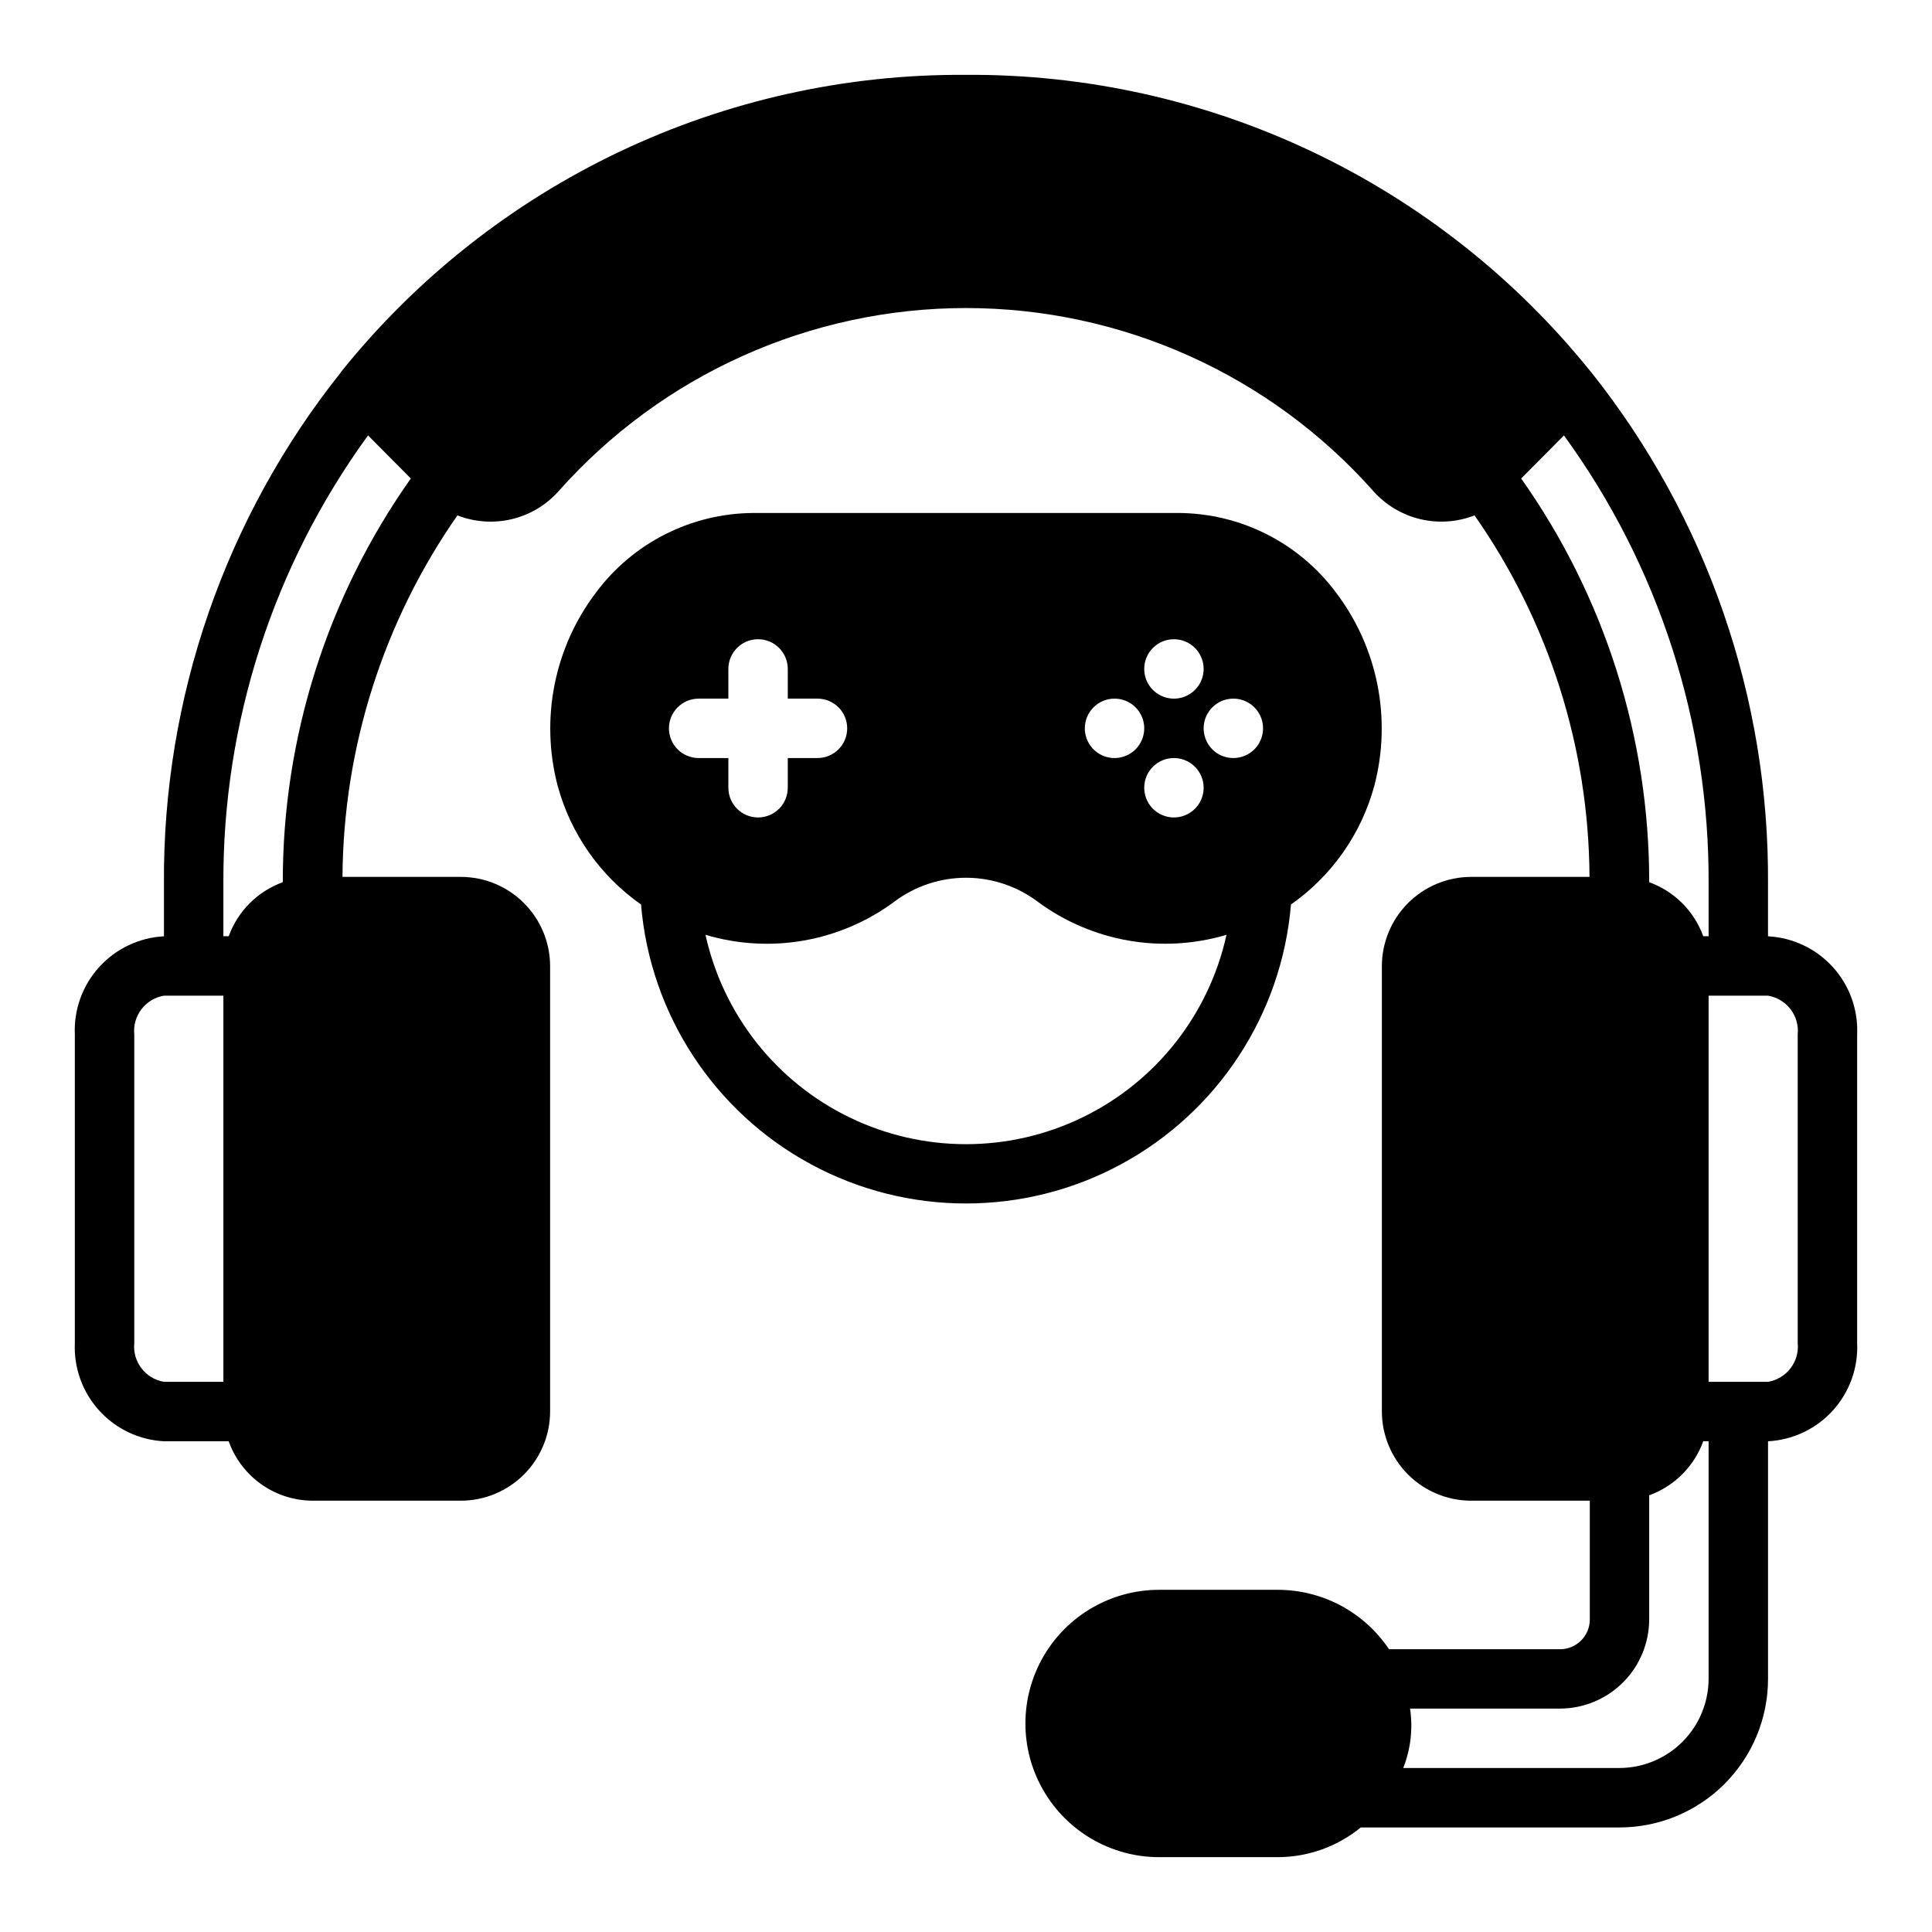
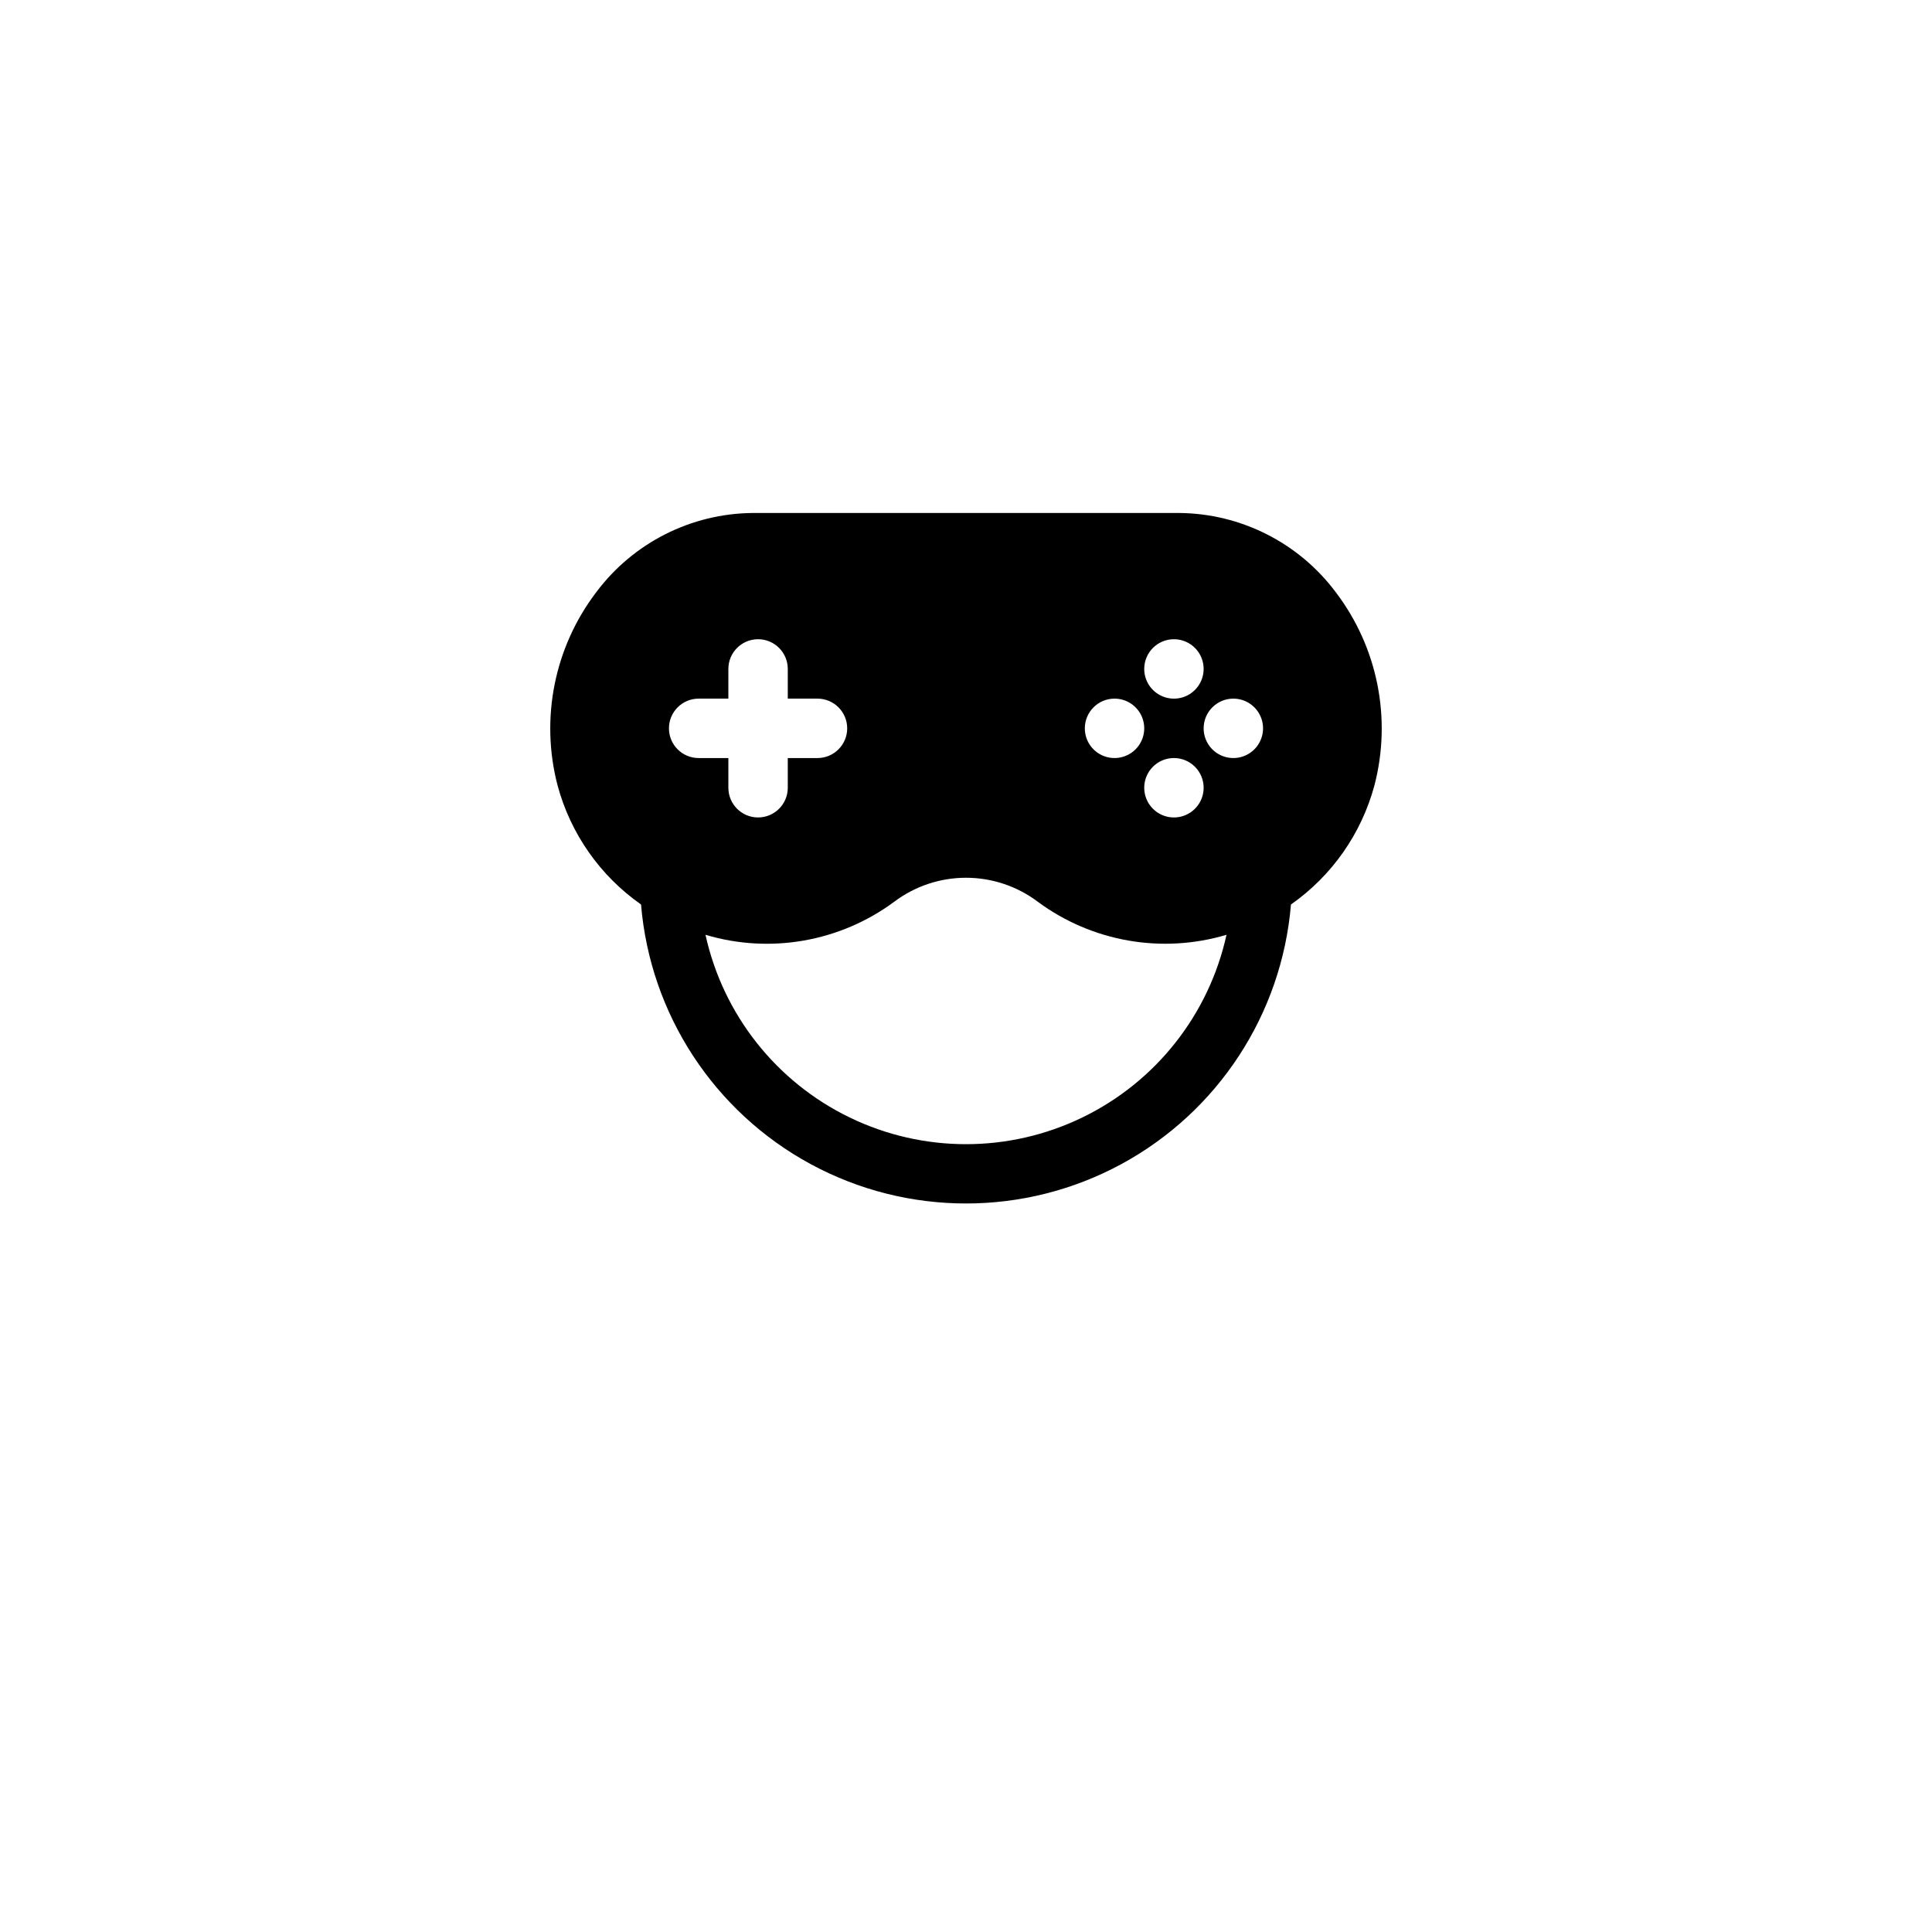
<svg xmlns="http://www.w3.org/2000/svg" fill="#000000" width="800px" height="800px" version="1.1" viewBox="144 144 512 512">
  <g>
-     <path d="m612.54 392.12v-13.852c0.348-49.273-16.211-97.176-46.918-135.71l-0.078-0.078c-19.914-24.762-45.172-44.699-73.883-58.316-28.707-13.621-60.125-20.566-91.902-20.328-31.699-0.188-63.031 6.789-91.656 20.406-28.625 13.617-53.801 33.523-73.656 58.238-0.078 0-0.078 0.078-0.078 0.156-30.703 38.508-47.266 86.387-46.918 135.64v13.852c-6.578 0.348-12.754 3.281-17.176 8.164-4.426 4.879-6.738 11.312-6.441 17.895v81.711c-0.297 6.582 2.016 13.012 6.441 17.895 4.422 4.883 10.598 7.816 17.176 8.16h17.16c1.637 4.59 4.644 8.562 8.617 11.379 3.969 2.816 8.715 4.34 13.582 4.367h39.363c6.258-0.02 12.25-2.512 16.676-6.938 4.426-4.426 6.922-10.422 6.938-16.68v-118.08c-0.016-6.258-2.512-12.254-6.938-16.68-4.426-4.426-10.418-6.918-16.676-6.938h-31.41c0.211-34.285 10.836-67.695 30.465-95.805 4.598 1.801 9.637 2.148 14.434 0.992 4.801-1.152 9.133-3.754 12.41-7.445 27.395-30.844 66.672-48.492 107.93-48.492 41.25 0 80.531 17.648 107.93 48.492 3.277 3.688 7.609 6.285 12.406 7.441 4.801 1.152 9.836 0.809 14.434-0.988 19.664 28.094 30.293 61.516 30.465 95.805h-31.406c-6.258 0.02-12.254 2.512-16.68 6.938-4.426 4.426-6.918 10.422-6.938 16.68v118.08c0.02 6.258 2.512 12.254 6.938 16.68 4.426 4.426 10.422 6.918 16.68 6.938h31.488v31.488c0 2.086-0.832 4.09-2.309 5.566-1.477 1.477-3.477 2.305-5.566 2.305h-45.34c-6.582-9.824-17.621-15.727-29.441-15.742h-31.488c-12.656 0-24.352 6.75-30.68 17.711-6.328 10.961-6.328 24.465 0 35.422 6.328 10.961 18.023 17.715 30.68 17.715h31.488c8.008-0.02 15.762-2.801 21.961-7.871h68.566c10.438 0 20.449-4.148 27.832-11.531 7.379-7.379 11.527-17.391 11.527-27.832v-62.977c6.578-0.344 12.754-3.277 17.18-8.16 4.422-4.883 6.738-11.312 6.438-17.895v-81.711c0.301-6.582-2.016-13.016-6.438-17.895-4.426-4.883-10.602-7.816-17.18-8.164zm-409.34 118.08h-15.746c-4.93-0.824-8.375-5.336-7.871-10.312v-81.711c-0.504-4.977 2.941-9.488 7.871-10.312h15.746zm15.742-132.41c-6.664 2.414-11.914 7.66-14.328 14.324h-1.414v-13.852c-0.23-42.699 13.203-84.352 38.336-118.87l11.336 11.414v0.004c-22.125 31.281-33.98 68.664-33.93 106.98zm328.18-106.98 11.336-11.414v-0.004c25.133 34.52 38.566 76.172 38.34 118.87v13.852h-1.418c-2.414-6.664-7.664-11.91-14.328-14.324 0.051-38.316-11.805-75.699-33.93-106.98zm49.676 318.11c-0.02 6.258-2.516 12.254-6.938 16.68-4.426 4.426-10.422 6.918-16.68 6.938h-57.309c1.977-4.996 2.598-10.43 1.809-15.742h39.754c6.258-0.02 12.254-2.516 16.68-6.938 4.426-4.426 6.918-10.422 6.938-16.68v-32.906c6.664-2.414 11.914-7.66 14.328-14.328h1.418zm23.617-89.031h-0.004c0.504 4.977-2.938 9.488-7.871 10.312h-15.742v-102.34h15.742c4.934 0.824 8.375 5.336 7.871 10.312z" />
    <path d="m313.88 383.7c2.426 29.066 19.348 54.949 45.004 68.828 25.652 13.875 56.578 13.875 82.234 0 25.652-13.879 42.578-39.762 45-68.828 10.852-7.602 18.68-18.773 22.121-31.566 4.625-17.723 0.855-36.59-10.234-51.168-9.801-13.125-25.184-20.902-41.562-21.02h-112.89c-16.379 0.117-31.758 7.894-41.562 21.02-11.086 14.578-14.859 33.445-10.234 51.168 3.441 12.793 11.27 23.965 22.121 31.566zm156.97-54.555c3.184 0 6.055 1.918 7.273 4.863 1.219 2.941 0.543 6.324-1.707 8.578-2.254 2.25-5.637 2.922-8.578 1.707-2.941-1.219-4.859-4.09-4.859-7.273 0-4.348 3.523-7.875 7.871-7.875zm-15.742-15.742h-0.004c3.184 0 6.055 1.918 7.273 4.859s0.547 6.328-1.707 8.578c-2.25 2.254-5.637 2.926-8.578 1.707s-4.859-4.09-4.859-7.273c0-4.348 3.523-7.871 7.871-7.871zm7.871 39.359c0 3.184-1.918 6.055-4.863 7.273-2.941 1.219-6.324 0.547-8.578-1.707-2.25-2.25-2.922-5.637-1.707-8.578 1.219-2.941 4.09-4.859 7.273-4.859 2.09 0 4.09 0.828 5.566 2.305 1.477 1.477 2.309 3.481 2.309 5.566zm-23.617-23.617c3.184 0 6.055 1.918 7.273 4.863 1.219 2.941 0.543 6.324-1.707 8.578-2.254 2.25-5.637 2.922-8.578 1.707-2.941-1.219-4.859-4.09-4.859-7.273 0-4.348 3.523-7.875 7.871-7.875zm-20.309 53.844-0.004 0.004c14.367 10.602 32.879 13.84 49.988 8.738-4.652 21.133-18.727 38.973-38.203 48.41-19.473 9.441-42.195 9.441-61.668 0-19.473-9.438-33.551-27.277-38.203-48.41 17.109 5.113 35.629 1.875 49.988-8.738 5.488-4.141 12.176-6.379 19.051-6.379 6.871 0 13.559 2.238 19.047 6.379zm-89.902-53.844h7.871l0.004-7.871c0-4.348 3.523-7.871 7.871-7.871 4.348 0 7.871 3.523 7.871 7.871v7.871h7.871c4.348 0 7.875 3.527 7.875 7.875 0 4.348-3.527 7.871-7.875 7.871h-7.871v7.871c0 4.348-3.523 7.871-7.871 7.871-4.348 0-7.871-3.523-7.871-7.871v-7.871h-7.875c-4.348 0-7.871-3.523-7.871-7.871 0-4.348 3.523-7.875 7.871-7.875z" />
  </g>
</svg>